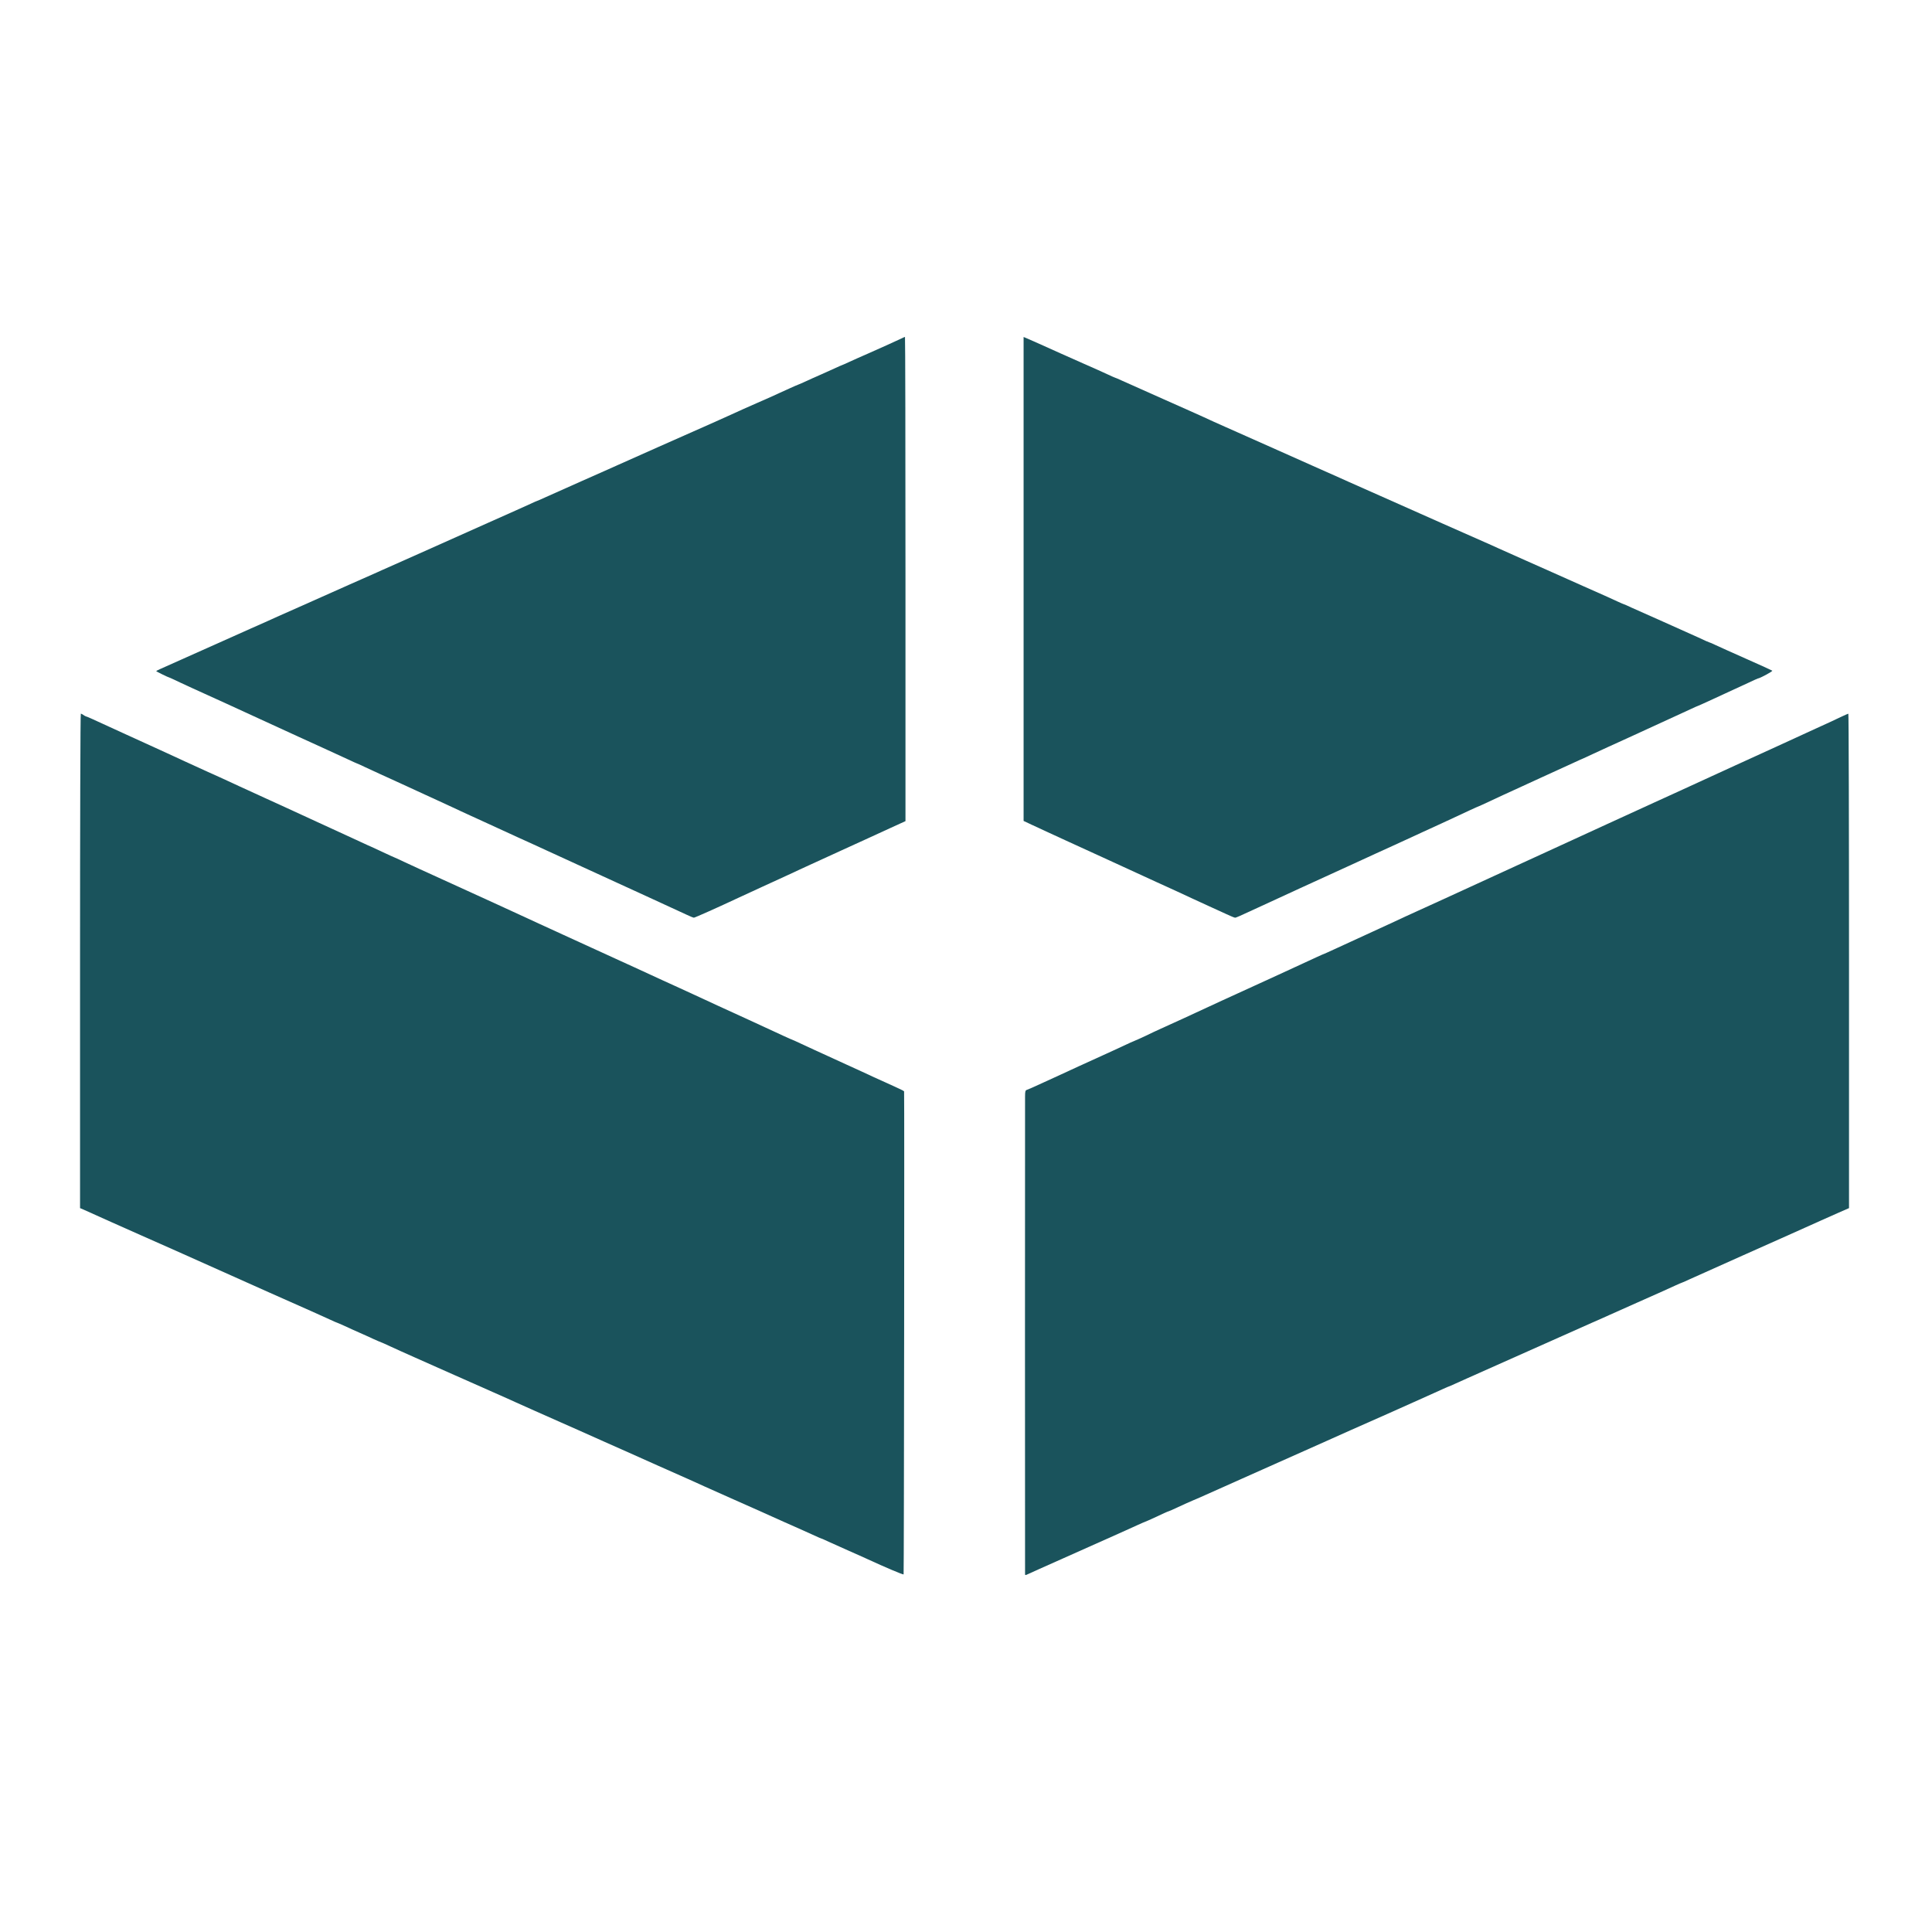
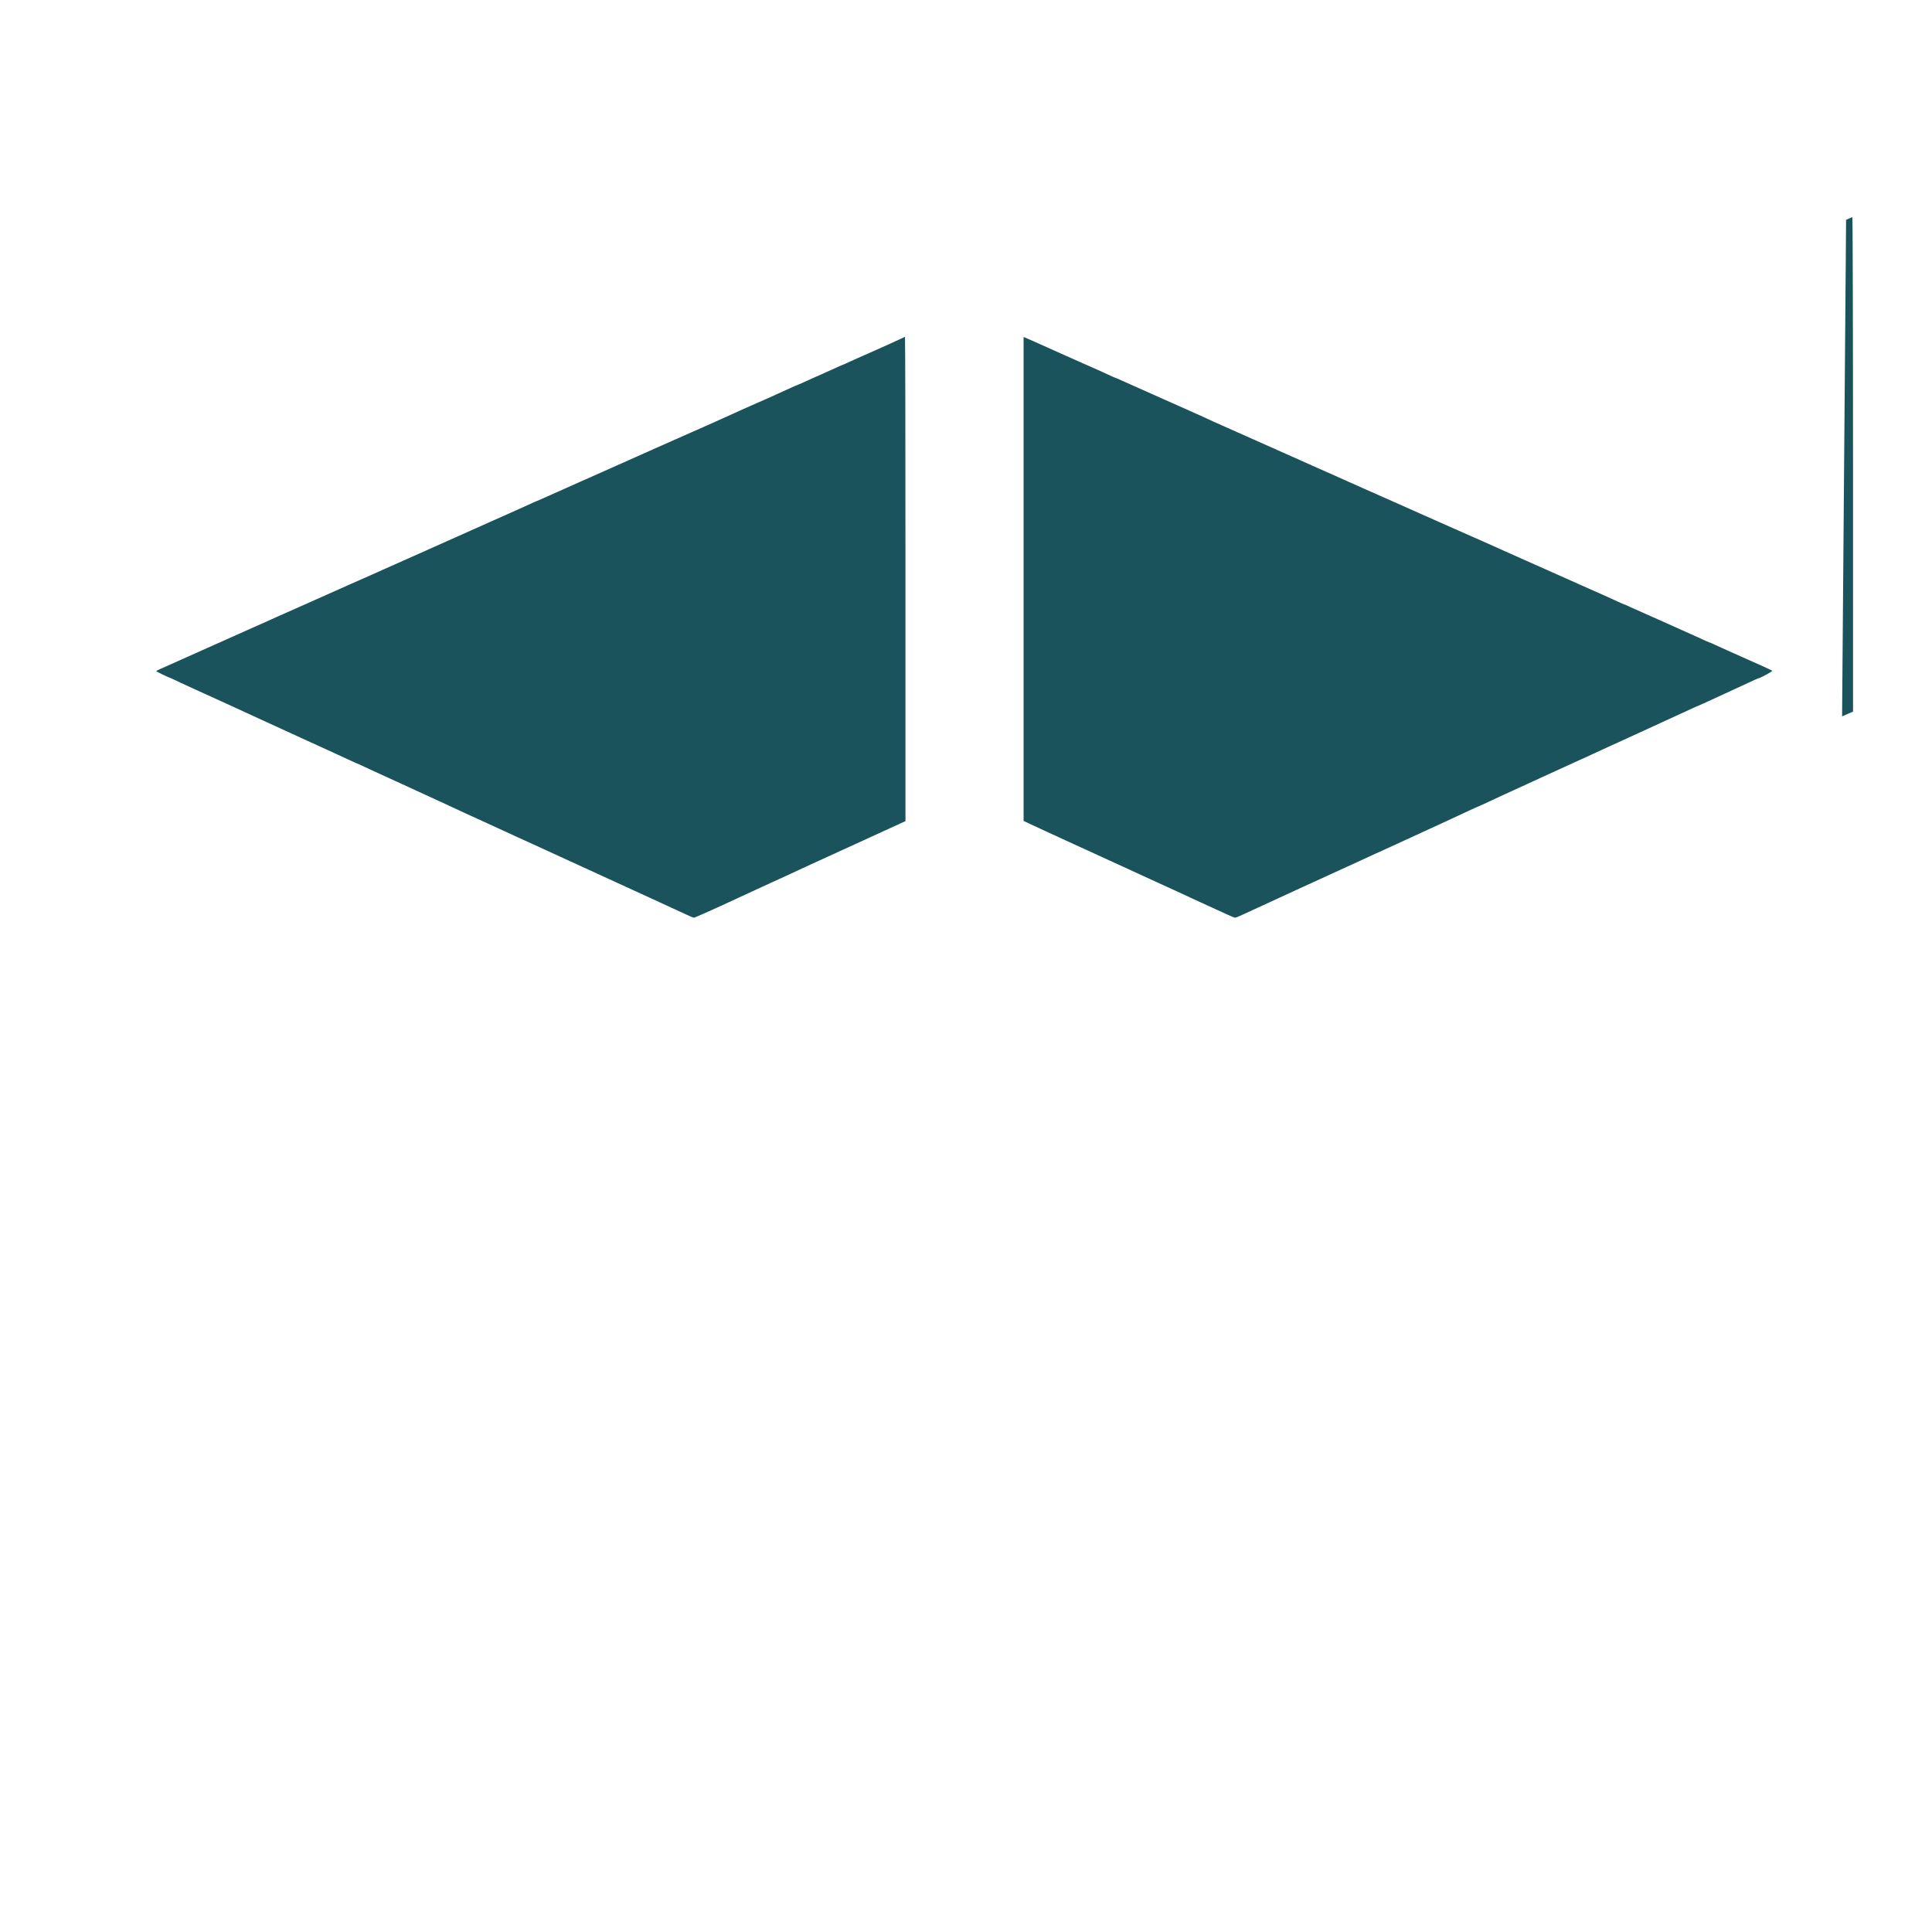
<svg xmlns="http://www.w3.org/2000/svg" version="1.0" width="1979pt" height="1979pt" viewBox="0 0 1979 1979" preserveAspectRatio="xMidYMid meet">
  <g transform="translate(0,1979) scale(0.1,-0.1)" fill="#1a535c" stroke="none">
    <path d="M9225 16319 c-68 -32 -205 -94 -330 -149 -66 -29 -153 -67 -193 -86 -41 -19 -75 -34 -77 -34 -2 0 -36 -15 -77 -34 -40 -18 -106 -48 -147 -66 -40 -17 -106 -47 -147 -66 -41 -19 -76 -34 -78 -34 -2 0 -39 -16 -83 -36 -43 -19 -91 -42 -108 -49 -16 -7 -55 -25 -85 -39 -30 -13 -98 -43 -150 -66 -52 -23 -115 -51 -140 -62 -25 -11 -92 -42 -150 -68 -58 -26 -141 -63 -185 -83 -187 -82 -904 -401 -950 -422 -27 -12 -189 -85 -360 -160 -170 -76 -343 -153 -383 -171 -41 -19 -76 -34 -78 -34 -2 0 -32 -13 -66 -29 -35 -16 -232 -105 -438 -196 -206 -92 -523 -234 -705 -315 -181 -81 -352 -157 -380 -169 -27 -12 -63 -28 -80 -36 -16 -7 -133 -59 -260 -115 -126 -56 -255 -113 -285 -127 -30 -14 -129 -58 -220 -98 -91 -40 -194 -86 -230 -102 -57 -26 -132 -60 -275 -123 -64 -29 -876 -391 -922 -412 -24 -10 -43 -21 -43 -23 0 -3 126 -65 134 -65 2 0 55 -24 117 -54 63 -29 175 -81 249 -114 74 -33 173 -78 220 -100 91 -42 139 -64 320 -147 63 -29 140 -64 170 -78 62 -29 181 -83 255 -117 28 -12 77 -35 110 -50 33 -15 112 -51 175 -80 63 -29 157 -72 209 -96 51 -24 95 -44 97 -44 2 0 41 -17 86 -39 117 -54 168 -78 373 -171 99 -45 212 -97 250 -115 39 -18 93 -43 120 -55 28 -13 93 -43 145 -67 52 -25 138 -64 190 -88 52 -24 131 -60 175 -80 119 -55 199 -92 305 -140 52 -24 125 -57 163 -74 37 -17 97 -45 135 -62 37 -17 200 -92 362 -166 162 -74 324 -148 360 -165 36 -16 198 -91 360 -165 162 -74 322 -148 356 -164 33 -16 66 -29 72 -29 10 0 254 109 452 202 47 22 157 73 245 113 88 40 196 89 240 110 44 21 107 50 140 65 33 15 85 39 115 53 30 14 163 75 295 135 132 60 267 122 300 137 33 15 132 61 220 101 l160 73 0 2481 c0 1364 -2 2480 -5 2479 -3 0 -23 -9 -45 -20z" />
    <path d="M10485 13859 l0 -2478 85 -40 c47 -22 126 -58 175 -81 50 -23 140 -64 200 -92 163 -74 343 -157 400 -183 114 -53 454 -209 503 -231 28 -13 78 -36 110 -50 31 -15 80 -37 107 -49 28 -13 91 -42 140 -65 50 -23 133 -61 185 -85 52 -24 130 -59 173 -79 42 -20 82 -36 88 -36 11 0 36 11 239 105 165 77 648 298 1020 468 30 14 114 52 185 85 72 32 153 69 180 82 28 12 82 37 120 55 39 18 120 56 180 83 61 28 146 67 190 87 44 21 107 50 140 65 33 15 100 46 148 69 49 23 90 41 92 41 2 0 52 23 112 51 119 56 185 86 253 117 25 11 86 39 135 62 50 23 110 51 135 62 128 58 274 125 348 159 46 22 85 39 87 39 1 0 49 22 106 49 57 26 127 58 154 71 28 12 77 35 110 50 33 15 112 51 175 80 121 55 420 193 553 254 42 20 79 36 81 36 2 0 48 21 103 46 54 25 148 69 208 96 61 28 152 70 204 94 51 24 95 44 97 44 18 0 154 73 148 80 -5 4 -124 58 -264 120 -140 62 -282 126 -314 141 -33 16 -63 29 -67 29 -4 0 -53 22 -110 49 -57 26 -219 99 -359 161 -140 62 -288 128 -328 146 -40 19 -74 34 -77 34 -2 0 -32 13 -67 29 -35 17 -191 87 -348 156 -157 70 -303 135 -325 145 -22 10 -143 64 -270 120 -126 56 -252 112 -280 125 -27 13 -93 42 -145 65 -118 52 -140 62 -215 95 -33 15 -130 58 -215 95 -85 38 -186 82 -225 100 -95 43 -94 42 -405 180 -151 67 -295 131 -320 142 -25 11 -70 32 -100 45 -30 14 -91 41 -135 60 -44 20 -105 47 -135 60 -30 14 -197 88 -370 165 -173 77 -353 157 -400 178 -47 21 -107 48 -135 60 -88 39 -159 71 -212 96 -29 13 -213 96 -410 183 -197 87 -388 173 -426 190 -37 17 -69 31 -72 31 -2 0 -37 15 -77 34 -40 19 -152 69 -248 111 -96 43 -197 88 -225 100 -151 69 -353 158 -370 165 l-20 8 0 -2479z" />
-     <path d="M820 9947 l0 -2532 33 -14 c17 -8 147 -66 287 -129 140 -62 437 -195 660 -293 223 -99 423 -189 445 -199 22 -10 81 -36 130 -58 50 -22 115 -51 145 -65 30 -14 136 -61 235 -105 404 -179 554 -246 623 -278 41 -19 75 -34 78 -34 2 0 36 -15 76 -33 40 -19 107 -49 148 -67 41 -18 108 -48 148 -67 41 -18 75 -33 77 -33 2 0 43 -18 92 -41 102 -47 112 -51 253 -114 145 -64 157 -69 225 -100 33 -15 114 -51 180 -80 66 -29 140 -62 165 -73 25 -11 128 -57 230 -102 102 -45 208 -92 235 -105 28 -13 113 -51 190 -85 77 -34 201 -89 275 -122 74 -33 149 -66 165 -73 33 -14 216 -96 280 -125 22 -10 144 -64 270 -120 127 -56 250 -111 275 -123 25 -11 128 -57 230 -102 102 -45 210 -94 240 -108 30 -14 156 -70 280 -125 124 -55 245 -109 270 -120 25 -11 151 -68 281 -126 129 -57 266 -118 302 -135 37 -17 69 -31 72 -31 2 0 37 -15 77 -34 41 -19 132 -60 203 -91 72 -31 157 -70 190 -85 180 -83 366 -162 371 -157 4 4 9 4898 5 4948 -1 4 -49 28 -108 54 -60 27 -151 68 -203 92 -52 25 -108 51 -125 58 -16 7 -88 40 -160 73 -71 33 -157 72 -190 87 -94 43 -163 74 -263 121 -52 24 -95 44 -97 44 -2 0 -39 16 -82 36 -200 93 -531 245 -683 314 -58 26 -143 66 -190 88 -47 22 -137 63 -200 92 -63 29 -144 66 -180 82 -36 17 -87 40 -115 53 -27 12 -79 36 -115 53 -36 16 -90 41 -120 55 -30 13 -86 39 -125 57 -38 17 -149 68 -245 112 -96 44 -229 105 -295 135 -66 31 -174 80 -240 110 -66 30 -147 68 -180 83 -103 48 -372 171 -820 375 -154 70 -327 149 -384 176 -57 27 -105 49 -107 49 -2 0 -56 25 -120 55 -64 30 -118 55 -119 55 -2 0 -45 20 -97 44 -51 24 -115 53 -143 66 -27 12 -165 75 -305 140 -140 65 -282 130 -315 145 -33 15 -136 62 -230 105 -237 108 -301 138 -370 170 -33 16 -125 57 -205 93 -80 36 -183 83 -230 105 -47 22 -134 62 -195 90 -60 27 -245 112 -410 187 -359 165 -408 187 -415 187 -3 0 -14 7 -25 14 -11 8 -23 14 -27 14 -5 0 -8 -1140 -8 -2533z" />
-     <path d="M18869 12452 c-30 -15 -86 -41 -125 -59 -38 -17 -105 -48 -149 -68 -119 -55 -636 -292 -826 -378 -91 -42 -199 -91 -240 -110 -41 -19 -173 -80 -294 -135 -121 -55 -249 -114 -285 -130 -36 -17 -254 -117 -485 -222 -231 -106 -451 -207 -490 -225 -90 -41 -101 -46 -665 -305 -261 -120 -506 -232 -545 -250 -38 -18 -144 -66 -235 -107 -91 -41 -201 -92 -245 -113 -44 -21 -179 -83 -300 -138 -121 -55 -264 -121 -318 -146 -55 -25 -100 -46 -102 -46 -2 0 -39 -16 -82 -36 -69 -32 -237 -110 -388 -179 -163 -75 -513 -235 -575 -263 -25 -11 -90 -41 -145 -67 -116 -54 -371 -172 -488 -224 -27 -12 -96 -44 -153 -72 -58 -27 -107 -49 -109 -49 -3 0 -41 -17 -230 -105 -38 -17 -86 -39 -105 -48 -63 -28 -171 -77 -244 -111 -39 -18 -116 -54 -171 -79 -55 -25 -140 -64 -190 -87 -109 -50 -145 -66 -167 -74 -15 -4 -18 -17 -18 -68 -1 -80 -1 -4867 0 -4890 0 -15 3 -15 28 -3 15 7 176 80 357 160 557 248 708 316 773 346 35 16 65 29 67 29 4 0 101 44 201 91 22 10 43 19 46 19 3 0 48 20 99 44 52 24 122 56 156 70 35 14 86 37 115 50 29 13 202 90 383 171 182 81 348 155 370 165 22 10 141 63 265 118 124 55 250 111 280 125 30 14 116 52 190 85 223 98 591 262 650 289 30 14 96 43 145 65 50 22 118 53 153 69 35 16 65 29 68 29 2 0 32 13 66 29 35 15 84 38 111 50 112 50 1164 519 1284 572 73 32 153 67 178 79 25 12 150 67 278 124 271 120 310 138 395 177 35 16 65 29 67 29 3 0 40 16 82 36 43 20 285 128 538 241 253 113 478 213 500 223 22 10 87 39 145 65 58 26 132 59 165 74 33 15 111 49 173 77 l112 49 0 2532 c0 1393 -3 2533 -7 2532 -5 0 -33 -13 -64 -27z" />
+     <path d="M18869 12452 l112 49 0 2532 c0 1393 -3 2533 -7 2532 -5 0 -33 -13 -64 -27z" />
  </g>
</svg>